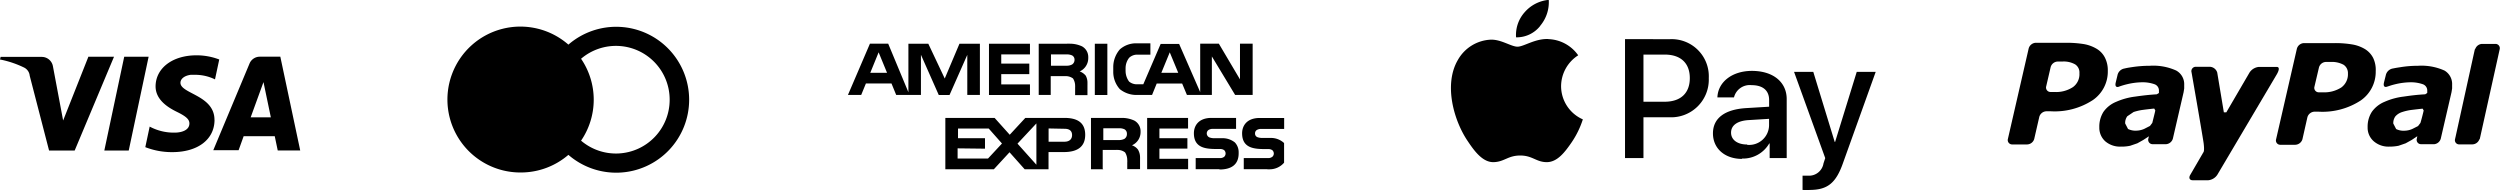
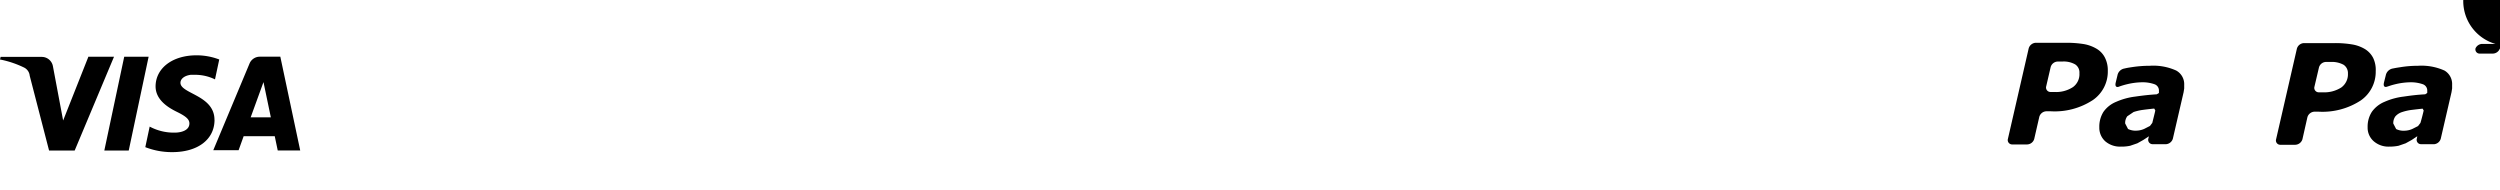
<svg xmlns="http://www.w3.org/2000/svg" id="Слой_1" data-name="Слой 1" viewBox="0 0 376.98 28.65">
  <title>bgrs_payments_set</title>
  <path d="M22.43,9.72l-3,14.14H15.75l3-14.14Zm15.39,9.13,1.93-5.31,1.11,5.31Zm4.08,5h3.39l-3-14.14H39.2a1.67,1.67,0,0,0-1.54,1h0l-5.48,13.1H36l.76-2.11h4.69Zm-9.54-4.62c0-3.73-5.16-3.93-5.13-5.6,0-.51.5-1.05,1.55-1.19.2,0,.43,0,.66,0a6.81,6.81,0,0,1,3,.69l0,0,.64-3a9.59,9.59,0,0,0-3.42-.63h0c-3.62,0-6.16,1.92-6.18,4.68,0,2,1.81,3.16,3.2,3.84s1.91,1.14,1.9,1.76c0,1-1.14,1.37-2.19,1.38h-.16a7.67,7.67,0,0,1-3.64-.91l0,0-.66,3.1a11,11,0,0,0,4,.75H26c3.84,0,6.35-1.9,6.37-4.84ZM17.21,9.72,11.28,23.86H7.42L4.5,12.58a1.54,1.54,0,0,0-.86-1.24h0A14.78,14.78,0,0,0,.12,10.15l-.1,0,.09-.41H6.34A1.71,1.71,0,0,1,8,11.15H8l1.54,8.18,3.81-9.62Z" transform="translate(-0.02 -1.16)" />
-   <path d="M78.57,27.17a11,11,0,0,0,7.16-2.66,11,11,0,1,0,0-16.62,11,11,0,1,0-7.16,19.28ZM101,16.2a8.1,8.1,0,0,1-13.36,6.17,10.94,10.94,0,0,0,0-12.35A8.1,8.1,0,0,1,101,16.2Z" transform="translate(-0.02 -1.16)" />
-   <path d="M166.39,26.68h-1.86V18.94h4.27l.41,0a4.42,4.42,0,0,1,1.85.4h0a1.82,1.82,0,0,1,.95,1.6V21h0v.07a2.17,2.17,0,0,1-1.3,2h0a1.91,1.91,0,0,1,.9.64h0a2.24,2.24,0,0,1,.32,1.16,2.28,2.28,0,0,1,0,.26h0v1.53H170v-1a2,2,0,0,0,0-.36,2.18,2.18,0,0,0-.33-1.16h0a1.79,1.79,0,0,0-1.09-.37,1.33,1.33,0,0,0-.28,0h-2v2.83Zm0-6.14v1.74h2.41a1.78,1.78,0,0,0,.77-.18h0a.84.84,0,0,0,.38-.7v-.05h0v-.05a.74.74,0,0,0-.38-.65h0a1.77,1.77,0,0,0-.73-.15h-2.44ZM149.9,26.68h-7.33V18.94H150l2.28,2.54,2.35-2.54h5.91c2.1,0,3.12.84,3.12,2.55s-1.06,2.6-3.22,2.6h-2.31v2.59h-3.6l-2.28-2.56-2.36,2.56Zm6.4-6.91-2.85,3.05L156.3,26Zm-11.88,3.76v1.54H149l2.11-2.27-2-2.26h-4.63V22h4.07v1.58Zm13.72-3v2h2.39c.73,0,1.15-.37,1.15-1s-.39-.95-1.13-.95Zm33,6.14h-3.57V25h3.69a1,1,0,0,0,.62-.2h0a.65.65,0,0,0,.22-.5h0v0a.68.68,0,0,0-.22-.49,1,1,0,0,0-.55-.17h-.45c-1.67,0-3.56-.09-3.56-2.38,0-1.12.7-2.31,2.65-2.31h3.69v1.65h-3.51a1.26,1.26,0,0,0-.61.16h0a.59.59,0,0,0-.27.5v.05h0v0a.57.57,0,0,0,.41.55h0a2,2,0,0,0,.61.1h.1l1,0,.29,0a2.9,2.9,0,0,1,1.82.64h0a.71.71,0,0,1,.15.15h0l0,2.94a2.86,2.86,0,0,1-2.19,1l-.33,0Zm-7.22,0h-3.6V25H184a1,1,0,0,0,.62-.2h0a.68.68,0,0,0,.21-.5h0a.67.67,0,0,0-.22-.5,1,1,0,0,0-.56-.17h-.44c-1.67,0-3.56-.09-3.56-2.38,0-1.12.7-2.31,2.65-2.31h3.71v1.65h-3.53a1.23,1.23,0,0,0-.61.16h0a.64.64,0,0,0-.28.53.66.66,0,0,0,.4.6h0A2,2,0,0,0,183,22h.11l1,0h.28a2.93,2.93,0,0,1,1.84.64h0a2.14,2.14,0,0,1,.57,1.45c0,.07,0,.13,0,.19h0c0,1.62-1,2.44-2.9,2.44Zm-4.71,0H173V18.94h6.17v1.6h-4.32V22h4.22v1.57h-4.22v1.54h4.33v1.61Zm3.6-11.19H179l-.72-1.72h-3.84l-.7,1.72h-2.37a4,4,0,0,1-2.48-.87h0a3.87,3.87,0,0,1-1-2.62c0-.12,0-.24,0-.36v0c0-.1,0-.22,0-.34a4.08,4.08,0,0,1,1-2.69h0a3.7,3.7,0,0,1,2.45-.91h2.15V9.4h-2a1.75,1.75,0,0,0-1.2.47h0a2.53,2.53,0,0,0-.54,1.57,1.15,1.15,0,0,0,0,.19h0a1.79,1.79,0,0,0,0,.24,2.69,2.69,0,0,0,.53,1.59h0a1.82,1.82,0,0,0,1.14.41h1l2.62-6.09h2.78L181,15.05V7.74h2.81L187,13.13V7.74h1.91v7.74h-2.64l-3.51-5.81v5.81Zm-6.4-6.43-1.27,3.09h2.55Zm-17.91,6.43h-1.85V7.75h4.26a3,3,0,0,1,.44,0,4.33,4.33,0,0,1,1.83.4h0a1.82,1.82,0,0,1,.94,1.59.57.57,0,0,1,0,.13h0v.06a2.19,2.19,0,0,1-1.29,2h0a2.07,2.07,0,0,1,.91.64h0A2.18,2.18,0,0,1,164,13.7a2.64,2.64,0,0,1,0,.28h0v1.52h-1.86V14.36a2.13,2.13,0,0,0,0-.27,2.05,2.05,0,0,0-.32-1.1h0a1.83,1.83,0,0,0-1.08-.35l-.28,0h-2v2.82Zm0-6.13v1.72h2.42a1.69,1.69,0,0,0,.75-.18h0a.82.82,0,0,0,.38-.69v-.05h0v0a.71.71,0,0,0-.38-.64h0a2,2,0,0,0-.74-.15h-2.41Zm-19.59,6.13h-3.75l-.71-1.73h-3.86l-.71,1.73h-2l3.32-7.74h2.75L137,15.07V7.75h3L142.48,13l2.22-5.25h3.08v7.73h-1.9V9.43l-2.68,6.06h-1.62l-2.69-6.07v6.07Zm-6.4-6.43-1.26,3.09h2.53ZM167,15.49h-1.89V7.75H167v7.73Zm-11.68,0h-6.17V7.75h6.18V9.36H151v1.39h4.23v1.59H151v1.55h4.33v1.59Z" transform="translate(-0.02 -1.16)" />
-   <path d="M232.27,5.07a4.52,4.52,0,0,1-3.64,1.72A5.15,5.15,0,0,1,229.93,3a5.48,5.48,0,0,1,3.63-1.86,5.52,5.52,0,0,1-1.29,3.91m1.26,2c-2-.11-3.73,1.15-4.68,1.15s-2.43-1.09-4-1.06a6,6,0,0,0-5,3.07c-2.18,3.74-.57,9.25,1.54,12.3,1,1.5,2.25,3.15,3.87,3.1s2.14-1,4-1,2.41,1,4,1,2.73-1.5,3.76-3a13.36,13.36,0,0,0,1.68-3.45,5.48,5.48,0,0,1-3.28-5A5.56,5.56,0,0,1,238,9.5a5.73,5.73,0,0,0-4.49-2.44m11.55,0V25h2.78V18.84h3.85a5.68,5.68,0,0,0,6-5.9,5.6,5.6,0,0,0-5.88-5.87Zm2.78,2.33h3.2c2.42,0,3.79,1.29,3.79,3.55s-1.37,3.56-3.8,3.56h-3.19V9.4Zm14.88,15.68a4.58,4.58,0,0,0,4.09-2.28h.06V25h2.57v-8.9c0-2.58-2.07-4.25-5.24-4.25-3,0-5.13,1.69-5.21,4h2.5A2.45,2.45,0,0,1,264.14,14c1.69,0,2.65.79,2.65,2.25v1l-3.47.21c-3.22.2-5,1.52-5,3.81s1.8,3.85,4.38,3.85Zm.75-2.12c-1.47,0-2.42-.71-2.42-1.79s.91-1.78,2.64-1.89l3.09-.19v1A3,3,0,0,1,263.49,23Zm9.41,6.85c2.7,0,4-1,5.09-4.17L282.86,12H280l-3.26,10.56h-.06L273.45,12h-2.9l4.7,13-.26.79a2.21,2.21,0,0,1-2.34,1.86c-.22,0-.64,0-.82,0v2.15c.17,0,.86.06,1.07.06Z" transform="translate(-0.02 -1.16)" />
  <path d="M317.42,9.84a3.27,3.27,0,0,0-1.22-1.31,5.67,5.67,0,0,0-1.94-.72,16.58,16.58,0,0,0-2.63-.2H307a1.17,1.17,0,0,0-1.07.85l-3.13,13.63a.66.66,0,0,0,.67.85h2.23a1.14,1.14,0,0,0,1.07-.85l.76-3.31a1.15,1.15,0,0,1,1.07-.84h.64a10.51,10.51,0,0,0,6.35-1.68,5.21,5.21,0,0,0,2.27-4.41A4.19,4.19,0,0,0,317.42,9.84Zm-4.81,4.45a4.64,4.64,0,0,1-2.82.74h-.54a.67.67,0,0,1-.68-.85l.67-2.89a1.14,1.14,0,0,1,1.06-.85H311a3.51,3.51,0,0,1,1.94.43,1.45,1.45,0,0,1,.64,1.33A2.39,2.39,0,0,1,312.61,14.29Z" transform="translate(-0.02 -1.16)" />
-   <path d="M343.3,11.25h-2.67a1.9,1.9,0,0,0-1.4.85s-3.19,5.47-3.5,6h-.37l-1-6a1.22,1.22,0,0,0-1.21-.87h-2a.66.66,0,0,0-.66.85s1.51,8.63,1.82,10.66c.14,1.12,0,1.32,0,1.32l-2,3.44c-.29.46-.13.84.35.84H333a1.84,1.84,0,0,0,1.39-.85l8.88-15S344.09,11.23,343.3,11.25Z" transform="translate(-0.02 -1.16)" />
  <path d="M357.87,9.89a3.36,3.36,0,0,0-1.22-1.32,5.51,5.51,0,0,0-1.94-.71,15.35,15.35,0,0,0-2.62-.2h-4.66a1.15,1.15,0,0,0-1.06.85l-3.13,13.64a.65.65,0,0,0,.67.84h2.23a1.17,1.17,0,0,0,1.07-.84l.75-3.32A1.16,1.16,0,0,1,349,18h.63A10.56,10.56,0,0,0,356,16.31a5.26,5.26,0,0,0,2.26-4.42A4.14,4.14,0,0,0,357.87,9.89Zm-4.8,4.46a4.77,4.77,0,0,1-2.81.73h-.56a.67.67,0,0,1-.68-.85l.68-2.89a1.12,1.12,0,0,1,1.06-.84h.72a3.72,3.72,0,0,1,1.94.43,1.51,1.51,0,0,1,.65,1.33A2.45,2.45,0,0,1,353.07,14.35Z" transform="translate(-0.02 -1.16)" />
  <path d="M328.16,11.79a8.38,8.38,0,0,0-4-.71,17.64,17.64,0,0,0-2.7.21c-.67.1-.73.12-1.14.21a1.29,1.29,0,0,0-1,1l-.27,1.12c-.16.71.25.69.43.63a11.21,11.21,0,0,1,1.33-.4,10.3,10.3,0,0,1,2.09-.28,5.46,5.46,0,0,1,2,.29,1,1,0,0,1,.67,1l0,.32-.33.2c-1.26.08-2.17.19-3.28.35a10.2,10.2,0,0,0-2.83.78,4.35,4.35,0,0,0-1.92,1.51,4.16,4.16,0,0,0-.63,2.33,2.75,2.75,0,0,0,.9,2.12,3.42,3.42,0,0,0,2.35.8,6.2,6.2,0,0,0,1.4-.13l1.08-.37.91-.51.84-.55h0l-.09.36v0h0a.66.66,0,0,0,.59.83h2.11a1.16,1.16,0,0,0,1-.83l1.62-7,.09-.57,0-.54A2.34,2.34,0,0,0,328.16,11.79Zm-3.59,7.9-.35.46-.88.45a3.06,3.06,0,0,1-1.16.26,2.57,2.57,0,0,1-1.27-.25l-.43-.83a1.68,1.68,0,0,1,.32-1.09l.95-.64a7.87,7.87,0,0,1,1.47-.33c.51-.07,1.51-.18,1.64-.19l.16.28C325,18,324.7,19.15,324.57,19.69Z" transform="translate(-0.02 -1.16)" />
  <path d="M368.63,11.8a8.42,8.42,0,0,0-4-.72,16.39,16.39,0,0,0-2.7.22c-.67.1-.73.12-1.15.2a1.31,1.31,0,0,0-1,1l-.28,1.12c-.15.71.25.68.44.62.37-.11.57-.21,1.32-.39a10.39,10.39,0,0,1,2.1-.28,5.54,5.54,0,0,1,2,.29,1,1,0,0,1,.67,1l0,.31-.31.21c-1.28.07-2.2.19-3.29.35a10,10,0,0,0-2.83.78,4.41,4.41,0,0,0-1.92,1.51,4.08,4.08,0,0,0-.64,2.32,2.71,2.71,0,0,0,.92,2.12,3.38,3.38,0,0,0,2.34.81,6.92,6.92,0,0,0,1.4-.13l1.07-.37.92-.51.84-.56v0l-.07.36h0a.65.65,0,0,0,.59.84h2.07l0,0a1.15,1.15,0,0,0,.95-.84l1.62-7,.09-.57,0-.54A2.35,2.35,0,0,0,368.63,11.8ZM365,19.7l-.36.47-.87.44a3.06,3.06,0,0,1-1.16.26,2.52,2.52,0,0,1-1.27-.25l-.43-.83a1.7,1.7,0,0,1,.32-1.09,2.27,2.27,0,0,1,1-.64,7.69,7.69,0,0,1,1.47-.33c.5-.06,1.51-.18,1.64-.18l.15.27C365.46,18,365.17,19.16,365,19.7Z" transform="translate(-0.02 -1.16)" />
-   <path d="M376.31,7.78h-2a1.13,1.13,0,0,0-1,.67l-.11.18-.1.44-2.79,12.68-.09.39h0a.63.63,0,0,0,.56.79l0,0h2.08a1.15,1.15,0,0,0,1-.69l.1-.16,3-13.52h0A.65.65,0,0,0,376.31,7.78Z" transform="translate(-0.02 -1.16)" />
+   <path d="M376.31,7.78h-2a1.13,1.13,0,0,0-1,.67h0a.63.63,0,0,0,.56.79l0,0h2.08a1.15,1.15,0,0,0,1-.69l.1-.16,3-13.52h0A.65.65,0,0,0,376.31,7.78Z" transform="translate(-0.02 -1.16)" />
</svg>